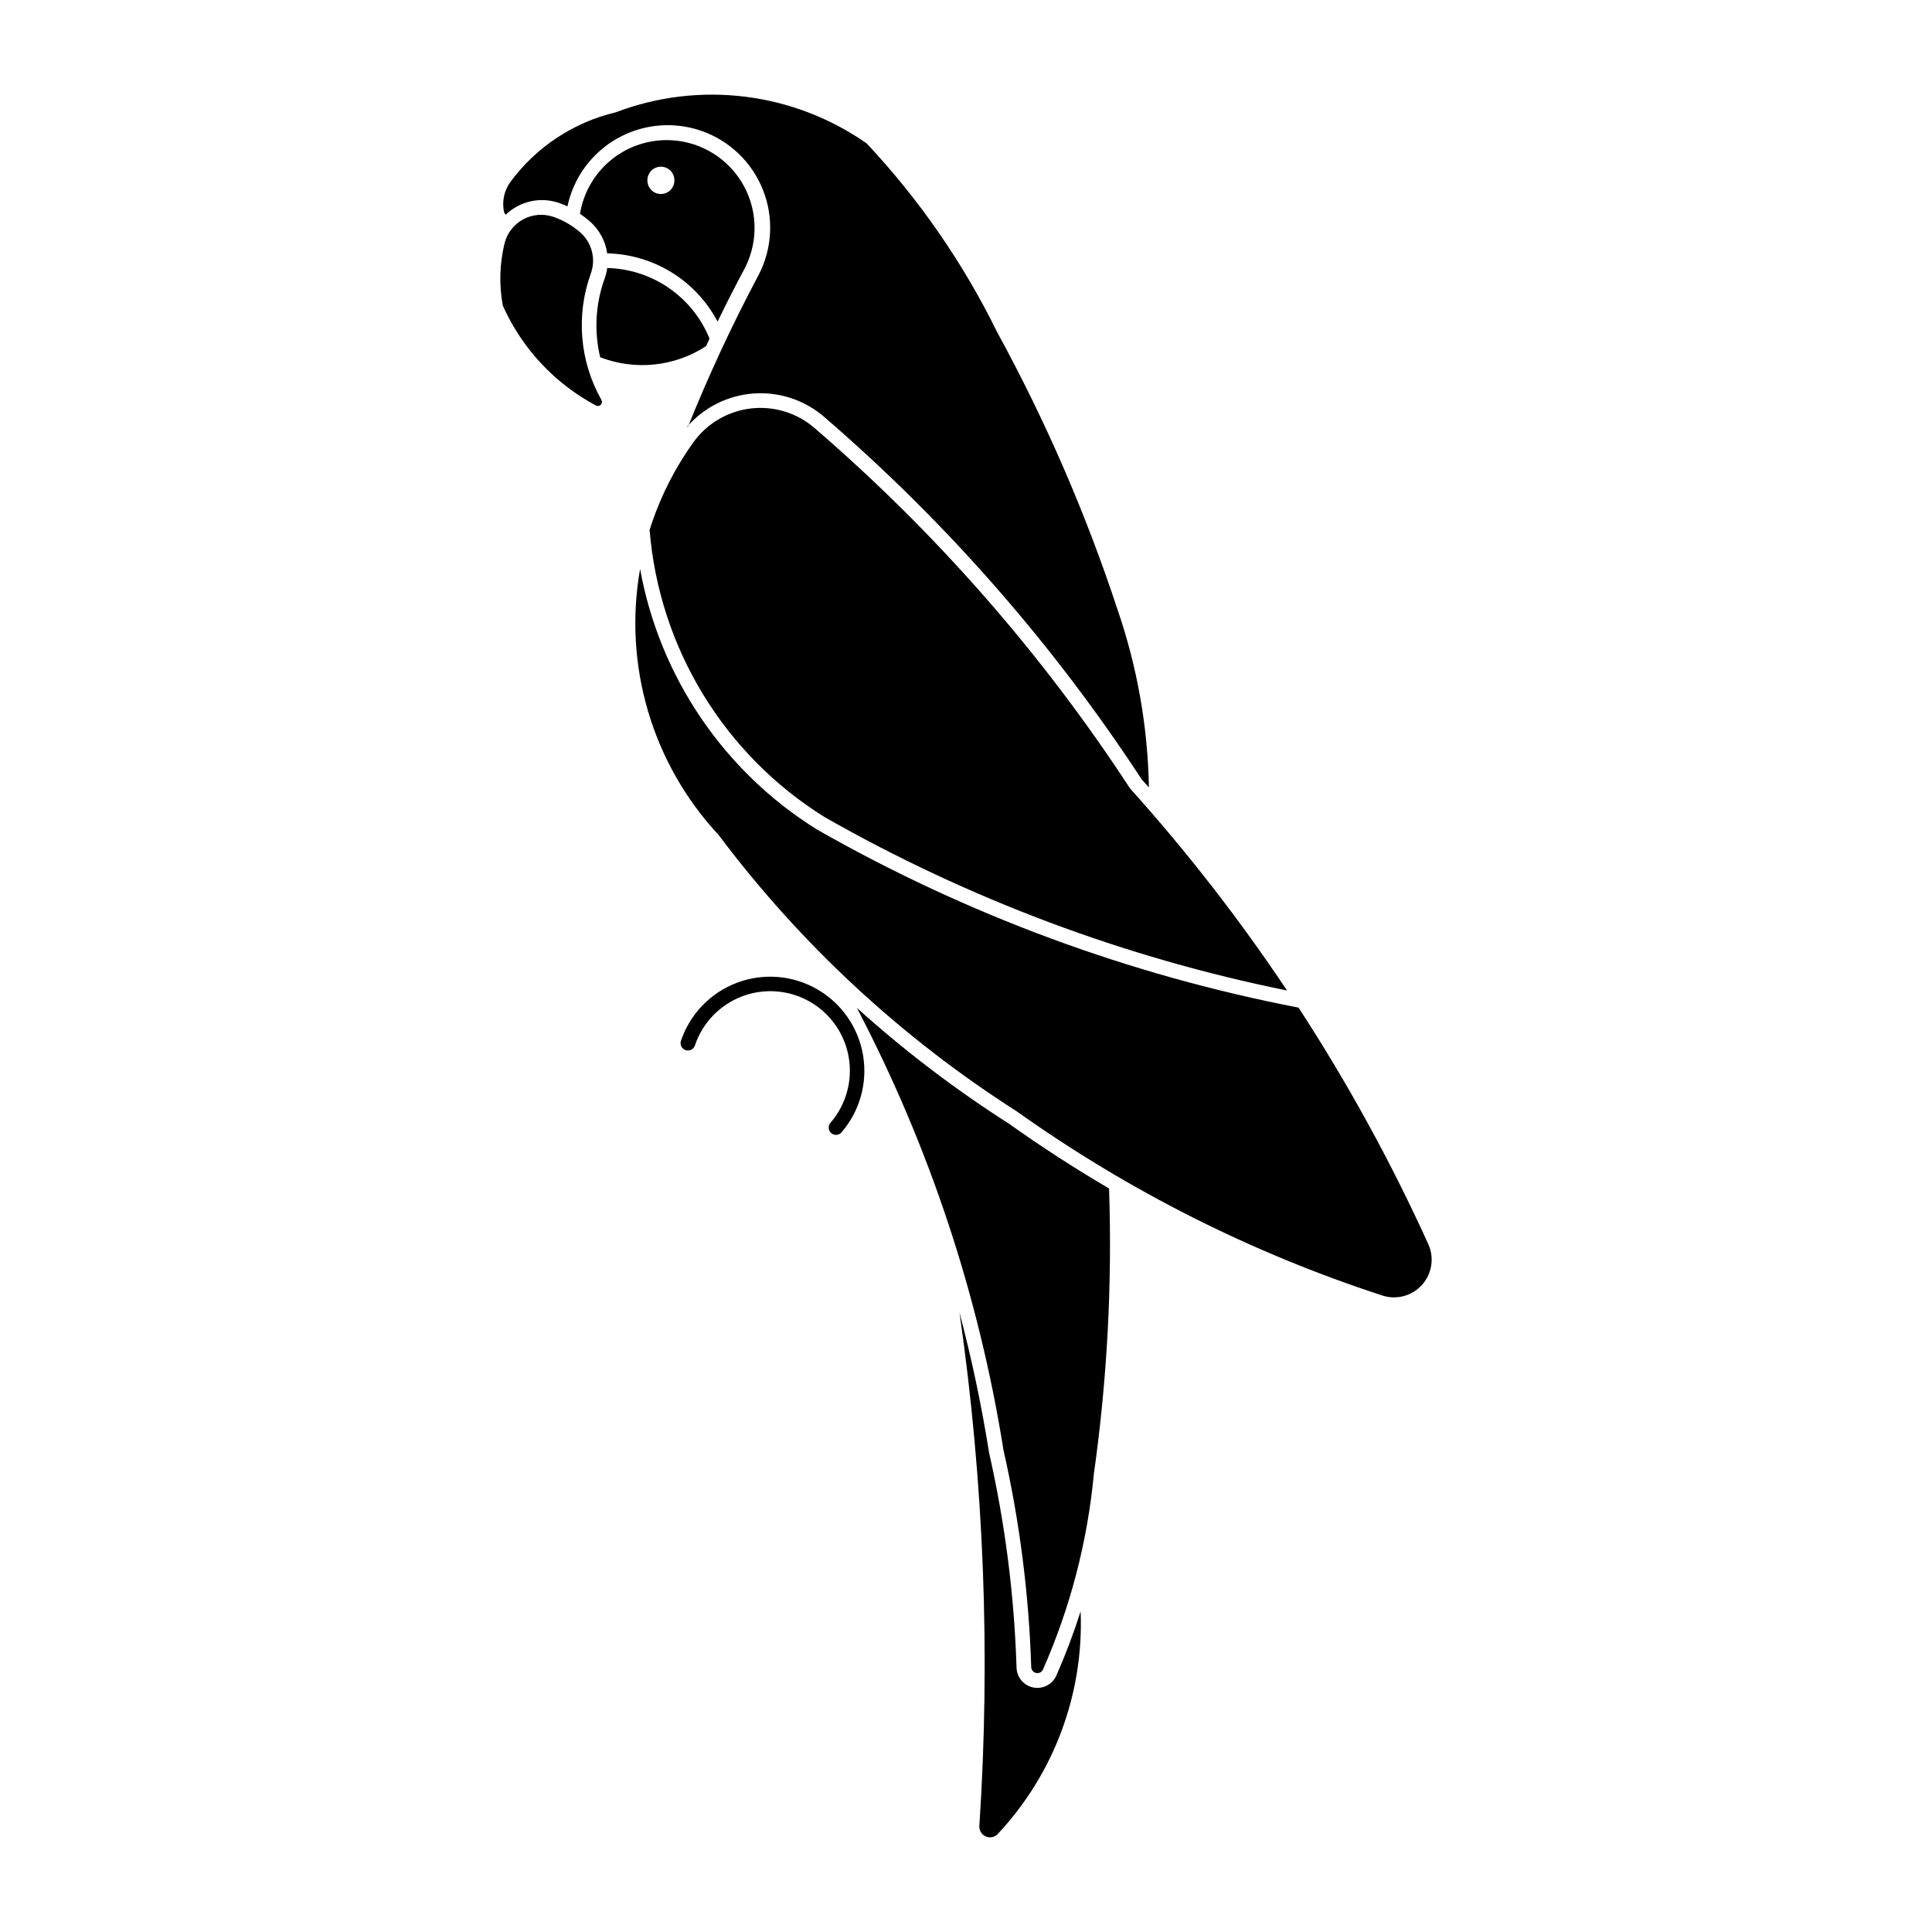
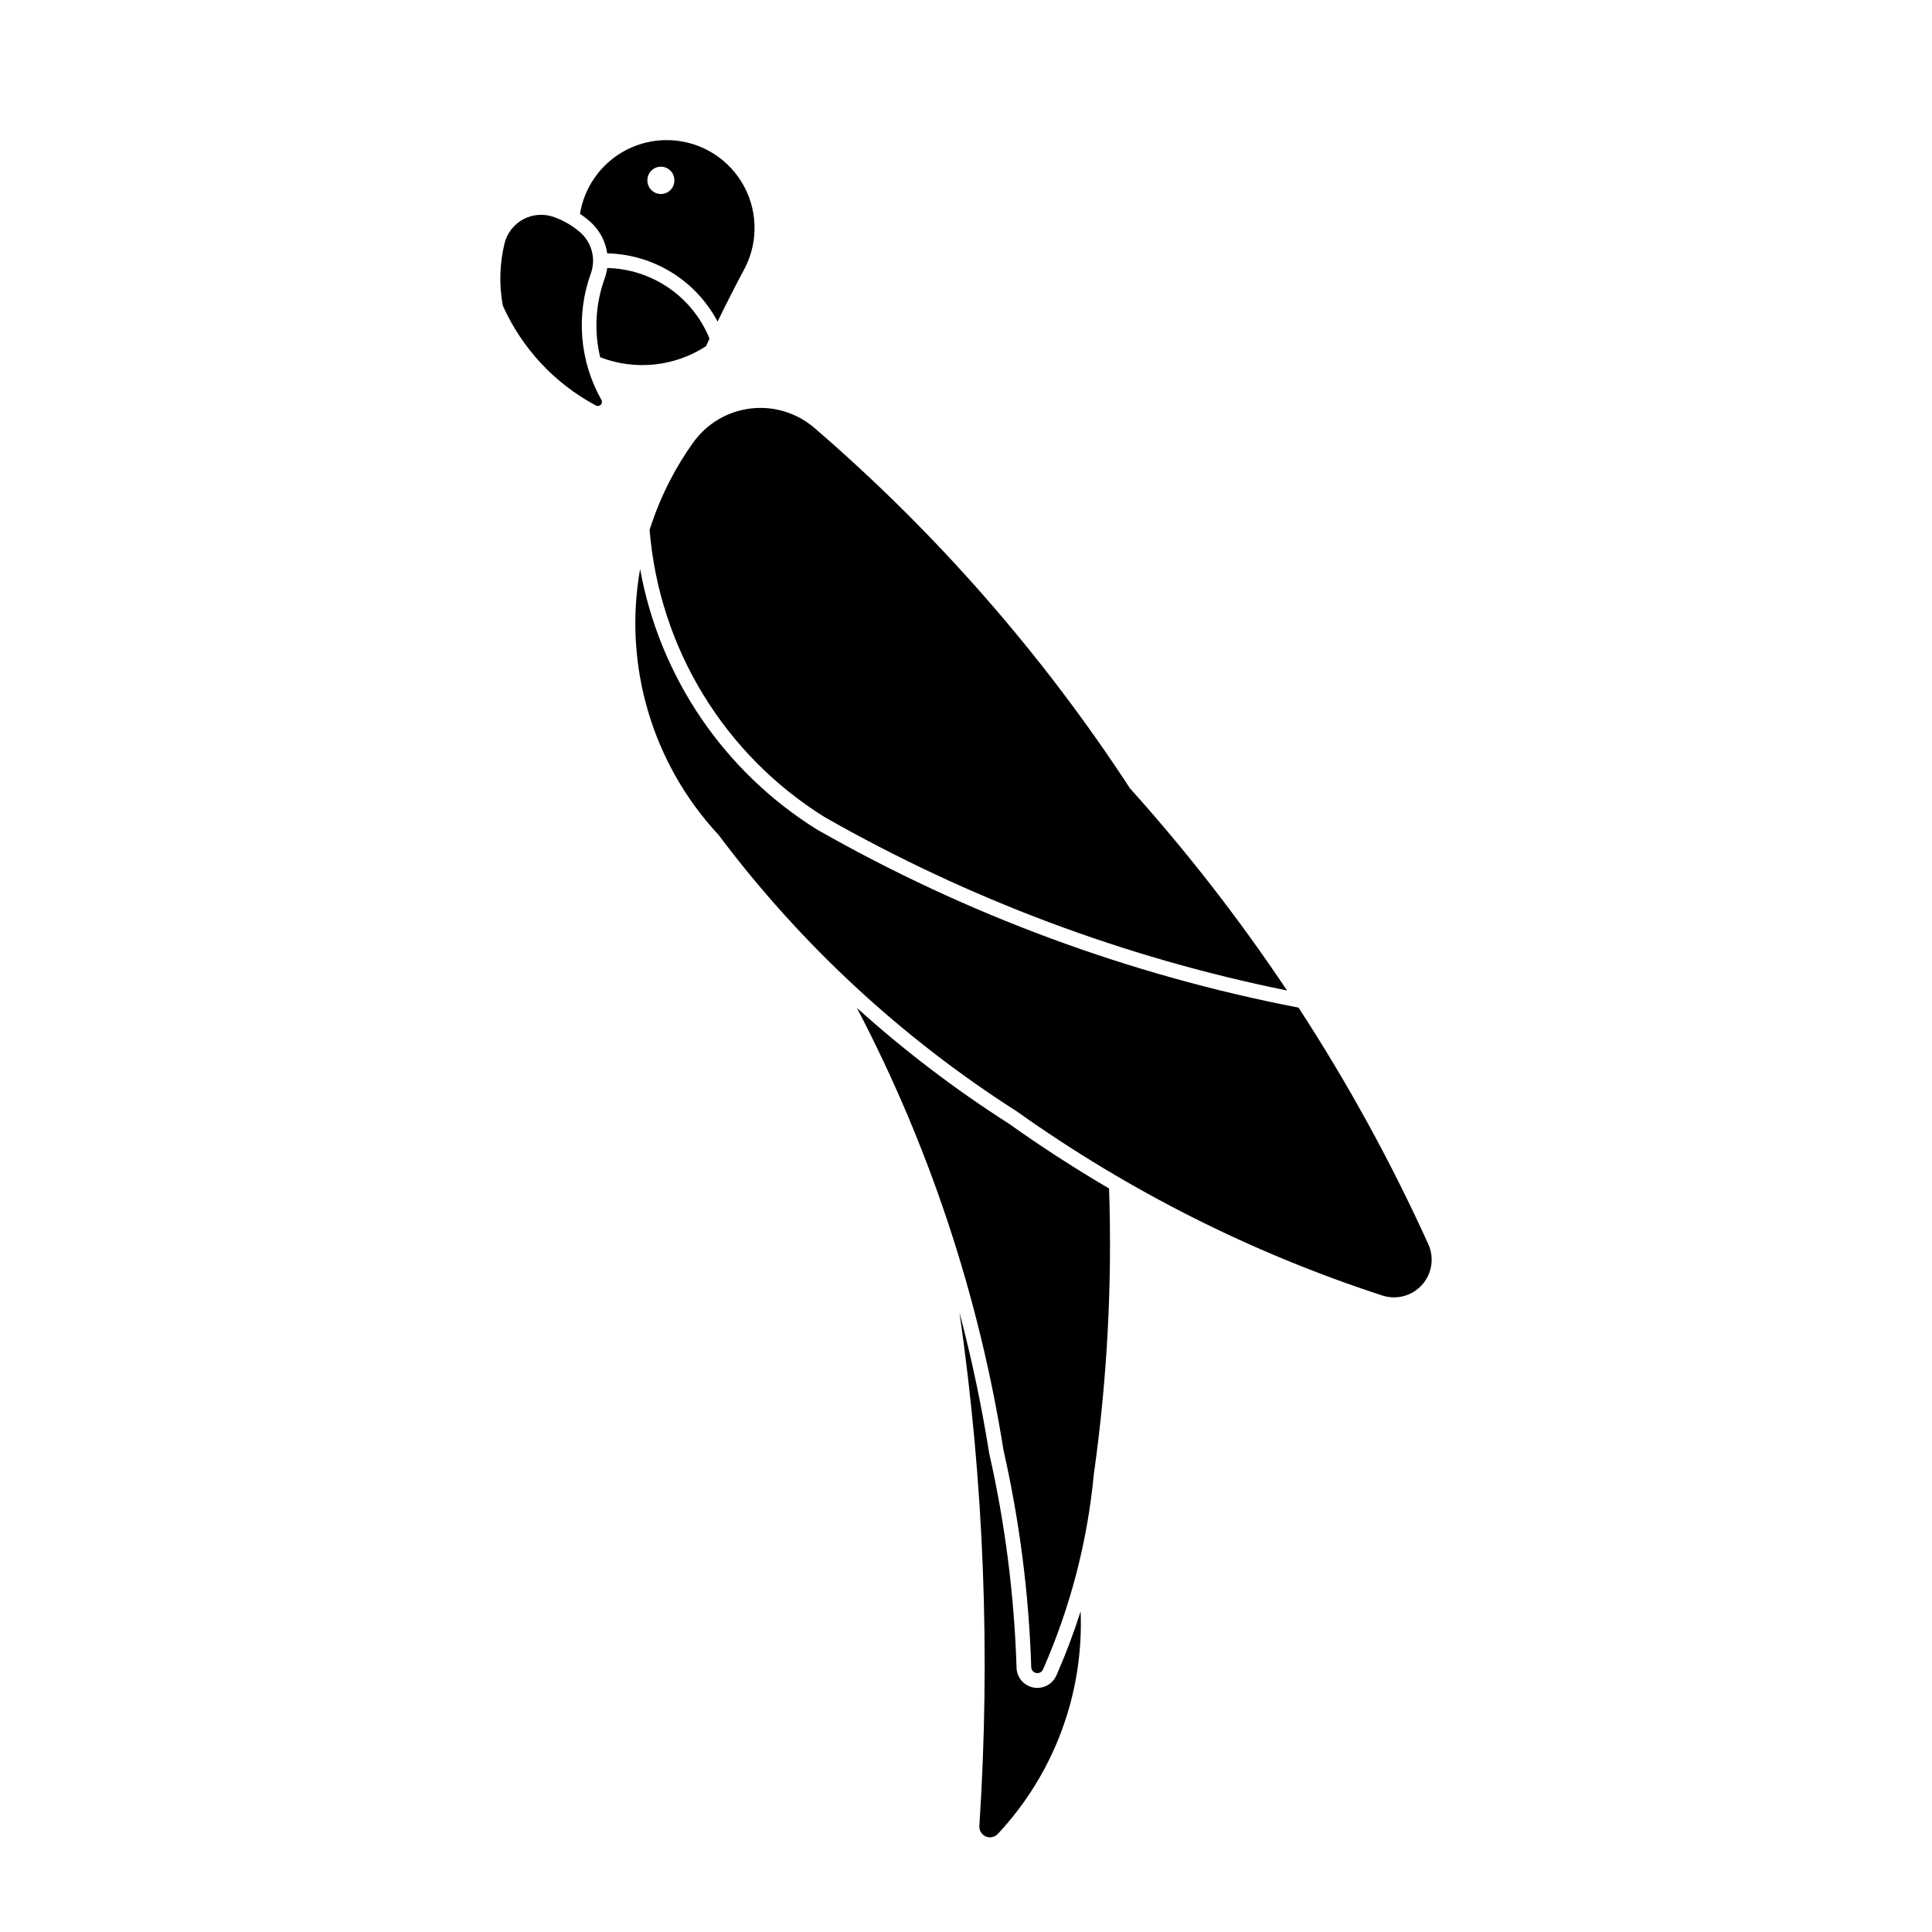
<svg xmlns="http://www.w3.org/2000/svg" fill="#000000" width="800px" height="800px" version="1.1" viewBox="144 144 512 512">
  <g>
    <path d="m320.48 181.13c-5.492 0.051-10.789 2.035-14.957 5.613-4.168 3.574-6.938 8.508-7.82 13.926 0.895 0.598 1.75 1.25 2.562 1.953 2.523 2.188 4.176 5.211 4.648 8.516 6.043 0.137 11.945 1.883 17.086 5.062 5.144 3.18 9.344 7.676 12.164 13.023 2.344-4.812 4.773-9.582 7.297-14.301 3.668-7.25 3.293-15.891-0.996-22.793-4.285-6.906-11.863-11.074-19.988-11zm-1.383 7.043v0.004c0.961-0.012 1.891 0.363 2.574 1.047 0.68 0.68 1.059 1.609 1.047 2.574 0.008 0.953-0.363 1.875-1.035 2.555-0.672 0.68-1.586 1.059-2.543 1.059-0.953 0-1.867-0.379-2.539-1.059-0.672-0.68-1.043-1.602-1.035-2.555-0.023-1.965 1.539-3.582 3.5-3.621z" />
-     <path d="m364 441.66c-0.602 0.809-0.484 1.941 0.266 2.609 0.754 0.668 1.895 0.648 2.621-0.047 4.93-5.629 7.07-13.172 5.836-20.547-1.234-7.379-5.711-13.816-12.203-17.535-6.488-3.723-14.305-4.336-21.293-1.672-6.992 2.664-12.418 8.324-14.789 15.418-0.297 1.012 0.262 2.078 1.262 2.406 1 0.332 2.082-0.191 2.441-1.184 1.996-6 6.578-10.793 12.488-13.047 5.906-2.258 12.516-1.738 18.004 1.406 5.488 3.148 9.27 8.59 10.309 14.832 1.035 6.238-0.785 12.613-4.957 17.363z" />
    <path d="m327.73 261.24c-4.676 6.535-8.371 13.715-10.965 21.316-0.207 0.625-0.41 1.25-0.613 1.875 2.543 31.293 19.758 59.535 46.41 76.129 38.148 21.711 79.508 37.219 122.52 45.938-12.574-18.828-26.48-36.73-41.617-53.566-23.254-35.613-51.41-67.773-83.641-95.531-4.664-4.012-10.801-5.879-16.906-5.144-6.109 0.738-11.625 4.008-15.203 9.012z" />
-     <path d="m326.08 257.1c4.469-5.152 10.801-8.324 17.602-8.82 6.805-0.496 13.527 1.723 18.695 6.172 32.426 27.93 60.762 60.281 84.184 96.098 0.637 0.703 1.277 1.41 1.91 2.117-0.285-16.016-3.082-31.891-8.289-47.039-8.367-25.422-19.039-50.031-31.879-73.516-8.992-18.32-20.656-35.203-34.613-50.094-19.438-13.602-44.348-16.691-66.52-8.25-11.152 2.644-21.012 9.145-27.836 18.355-1.734 2.32-2.371 5.281-1.75 8.113 0.133 0.234 0.266 0.465 0.406 0.691 3.762-3.641 9.25-4.852 14.191-3.137 0.746 0.266 1.48 0.566 2.199 0.898 1.625-7.656 6.477-14.238 13.309-18.059 6.832-3.82 14.98-4.508 22.355-1.887s13.258 8.297 16.145 15.574c2.887 7.273 2.496 15.441-1.074 22.406-6.984 13.113-13.258 26.59-18.801 40.375z" />
    <path d="m510.32 487.32c-34.574-11.262-67.238-27.715-96.863-48.793-30.512-19.473-57.273-44.277-79-73.23-17.625-18.93-25.336-45.035-20.824-70.504 5.191 28.625 22.246 53.723 46.953 69.086 39.652 22.578 82.738 38.504 127.54 47.152 13.023 19.992 24.516 40.941 34.383 62.668 1.637 3.606 0.992 7.84-1.652 10.793-2.641 2.949-6.777 4.062-10.539 2.828z" />
    <path d="m332.04 233.75c-2.203-5.426-5.941-10.086-10.762-13.414-4.816-3.328-10.504-5.176-16.355-5.312-0.133 0.957-0.363 1.898-0.691 2.809-2.418 6.68-2.828 13.926-1.18 20.84 9.281 3.59 19.719 2.496 28.059-2.934 0.297-0.652 0.594-1.301 0.895-1.949z" />
    <path d="m408.41 630.03c14.922-15.934 22.836-37.184 21.965-58.996-1.836 5.762-3.973 11.418-6.406 16.953-1.027 2.371-3.566 3.711-6.106 3.223-2.535-0.488-4.394-2.672-4.469-5.258-0.598-19.156-3.027-38.211-7.266-56.902-1.992-12.539-4.617-24.969-7.859-37.246 6.492 45.066 8.258 90.688 5.269 136.12-0.066 1.184 0.613 2.285 1.699 2.754 1.086 0.473 2.352 0.219 3.172-0.637z" />
    <path d="m420.41 586.42c7.238-16.434 11.789-33.926 13.473-51.805 3.539-25.051 4.887-50.367 4.031-75.652-9.117-5.348-17.996-11.094-26.609-17.219-14.234-9.086-27.688-19.336-40.227-30.648 19.215 36.707 32.336 76.289 38.859 117.2 4.277 18.895 6.738 38.152 7.348 57.516 0.027 0.762 0.574 1.406 1.324 1.551s1.5-0.242 1.809-0.941z" />
    <path d="m303.38 249.98c-5.766-10.223-6.793-22.449-2.809-33.488 1.41-3.887 0.277-8.242-2.848-10.949-2.074-1.793-4.473-3.176-7.066-4.074-2.656-0.918-5.582-0.672-8.051 0.68-2.469 1.352-4.254 3.68-4.914 6.414-1.301 5.379-1.453 10.973-0.445 16.414 5.047 11.324 13.73 20.645 24.672 26.48 0.422 0.234 0.945 0.16 1.285-0.18s0.414-0.863 0.18-1.285z" />
  </g>
</svg>